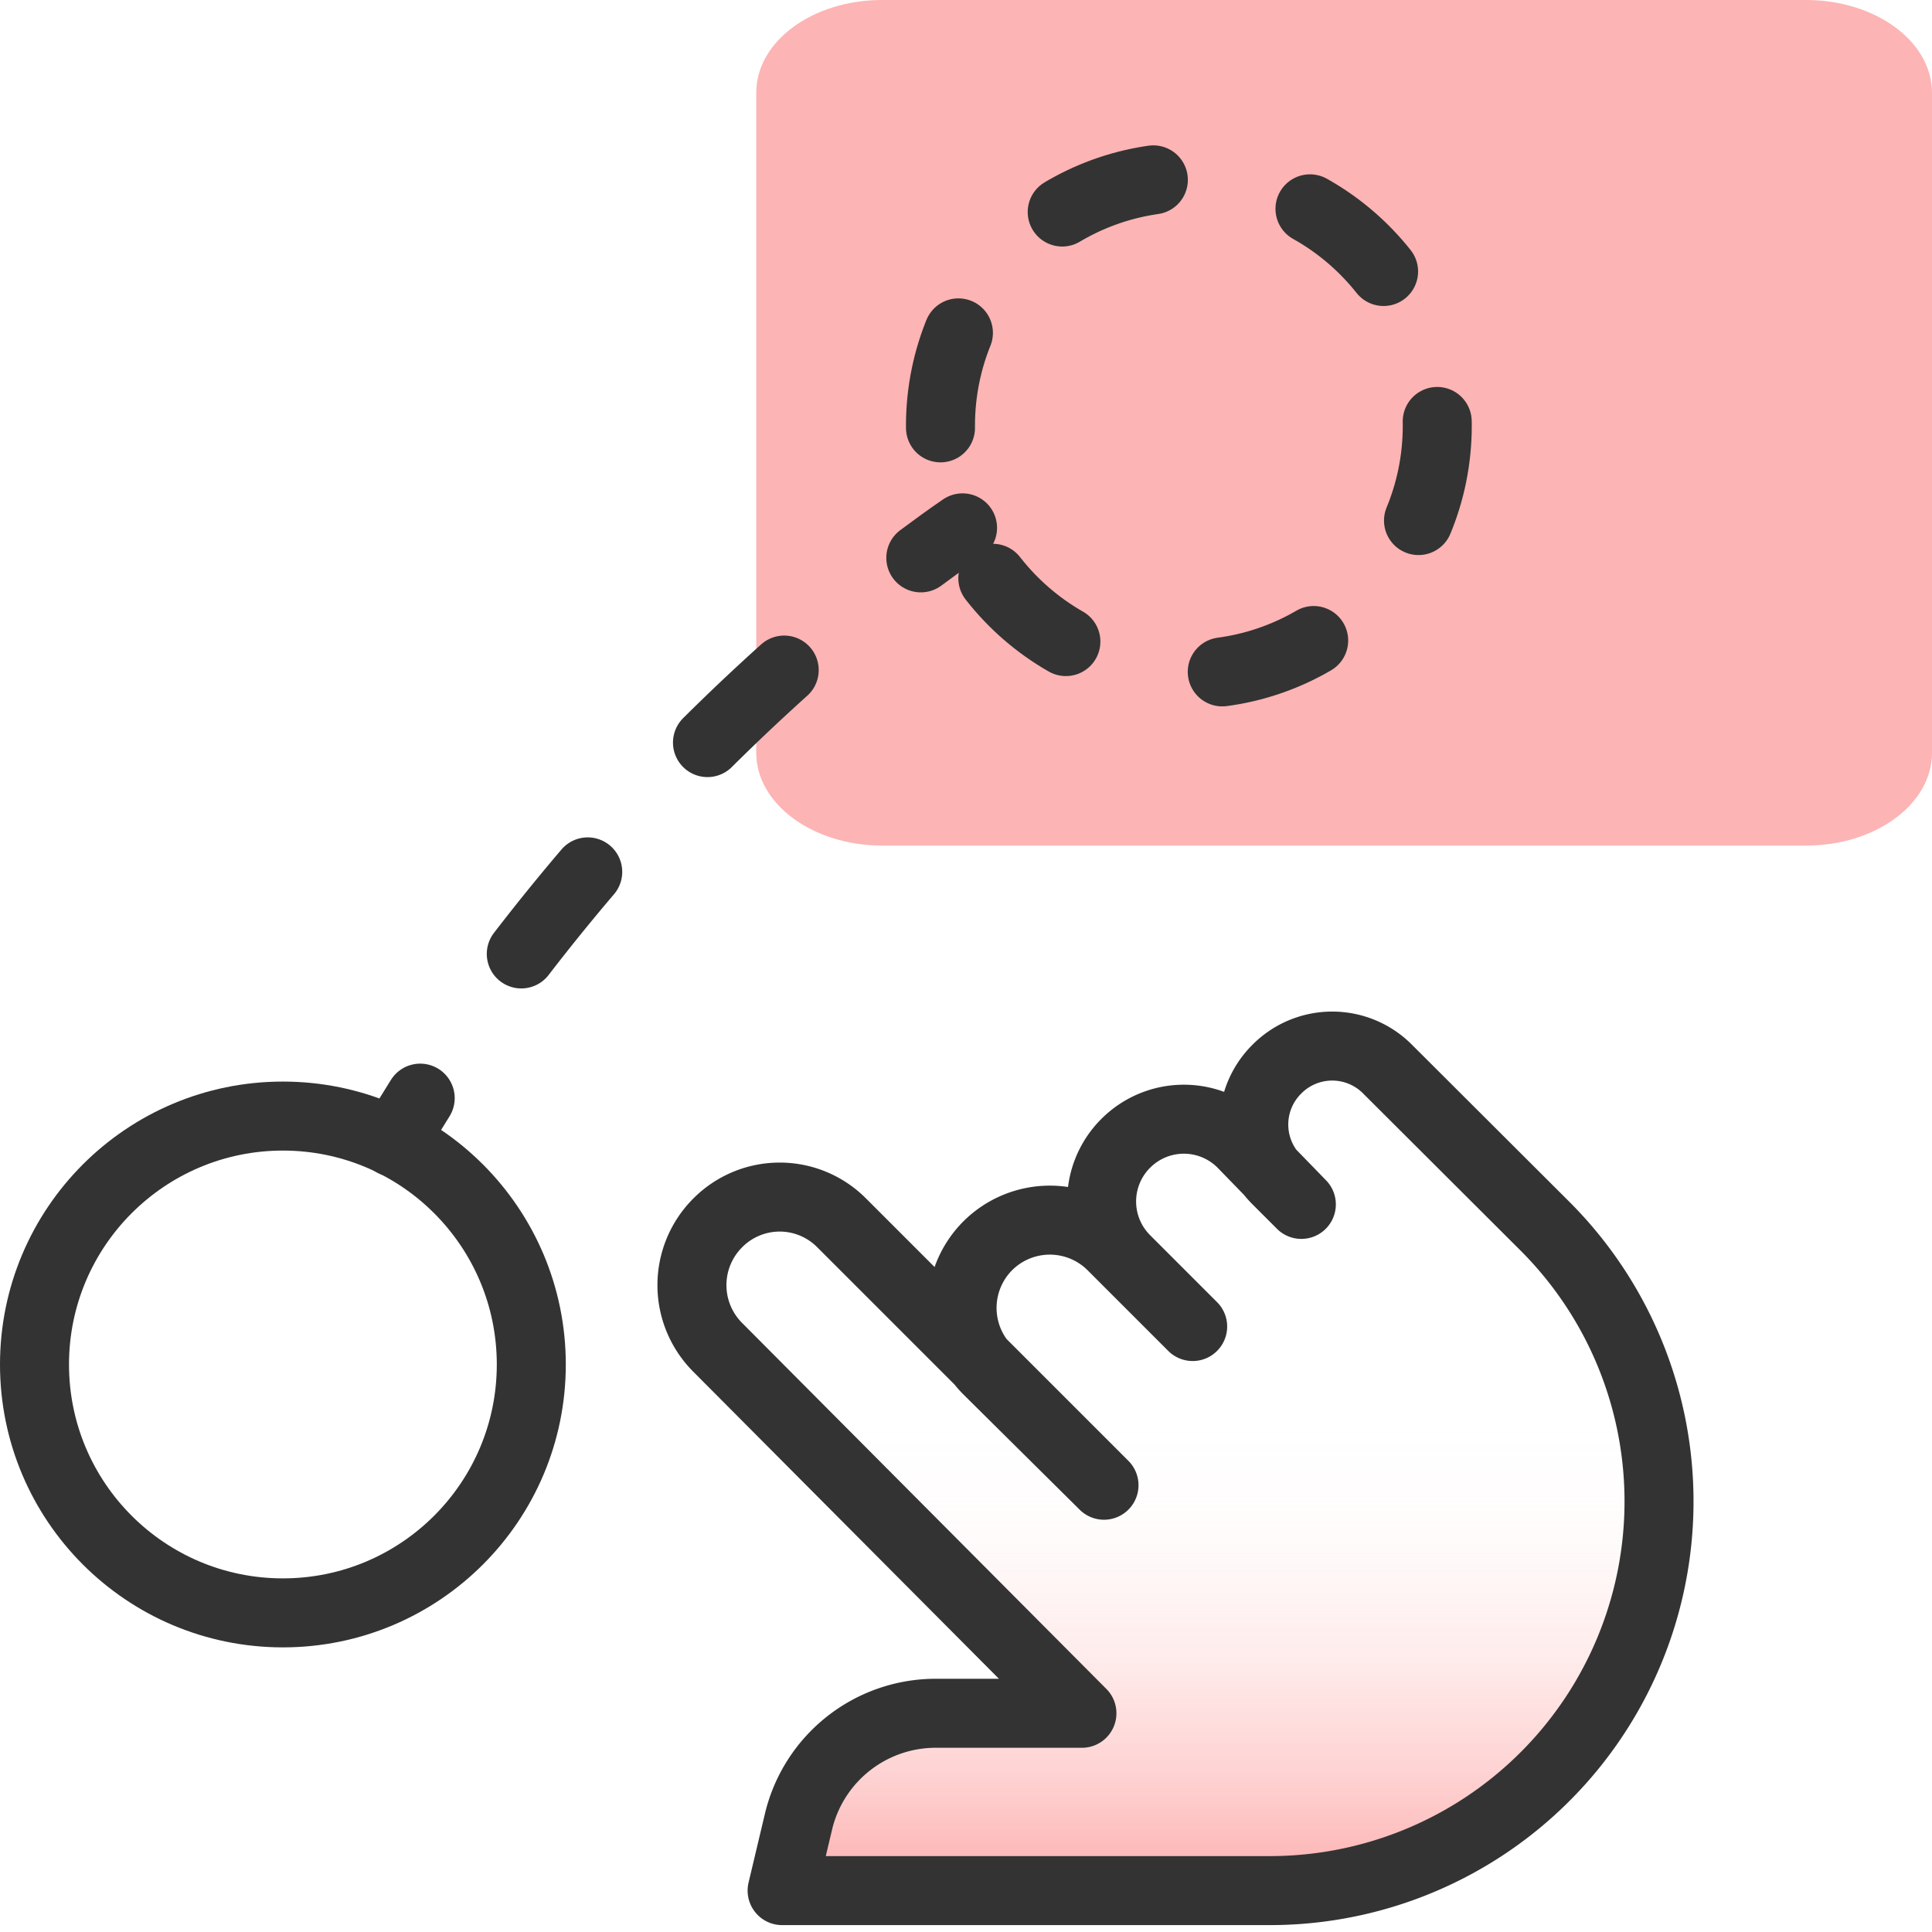
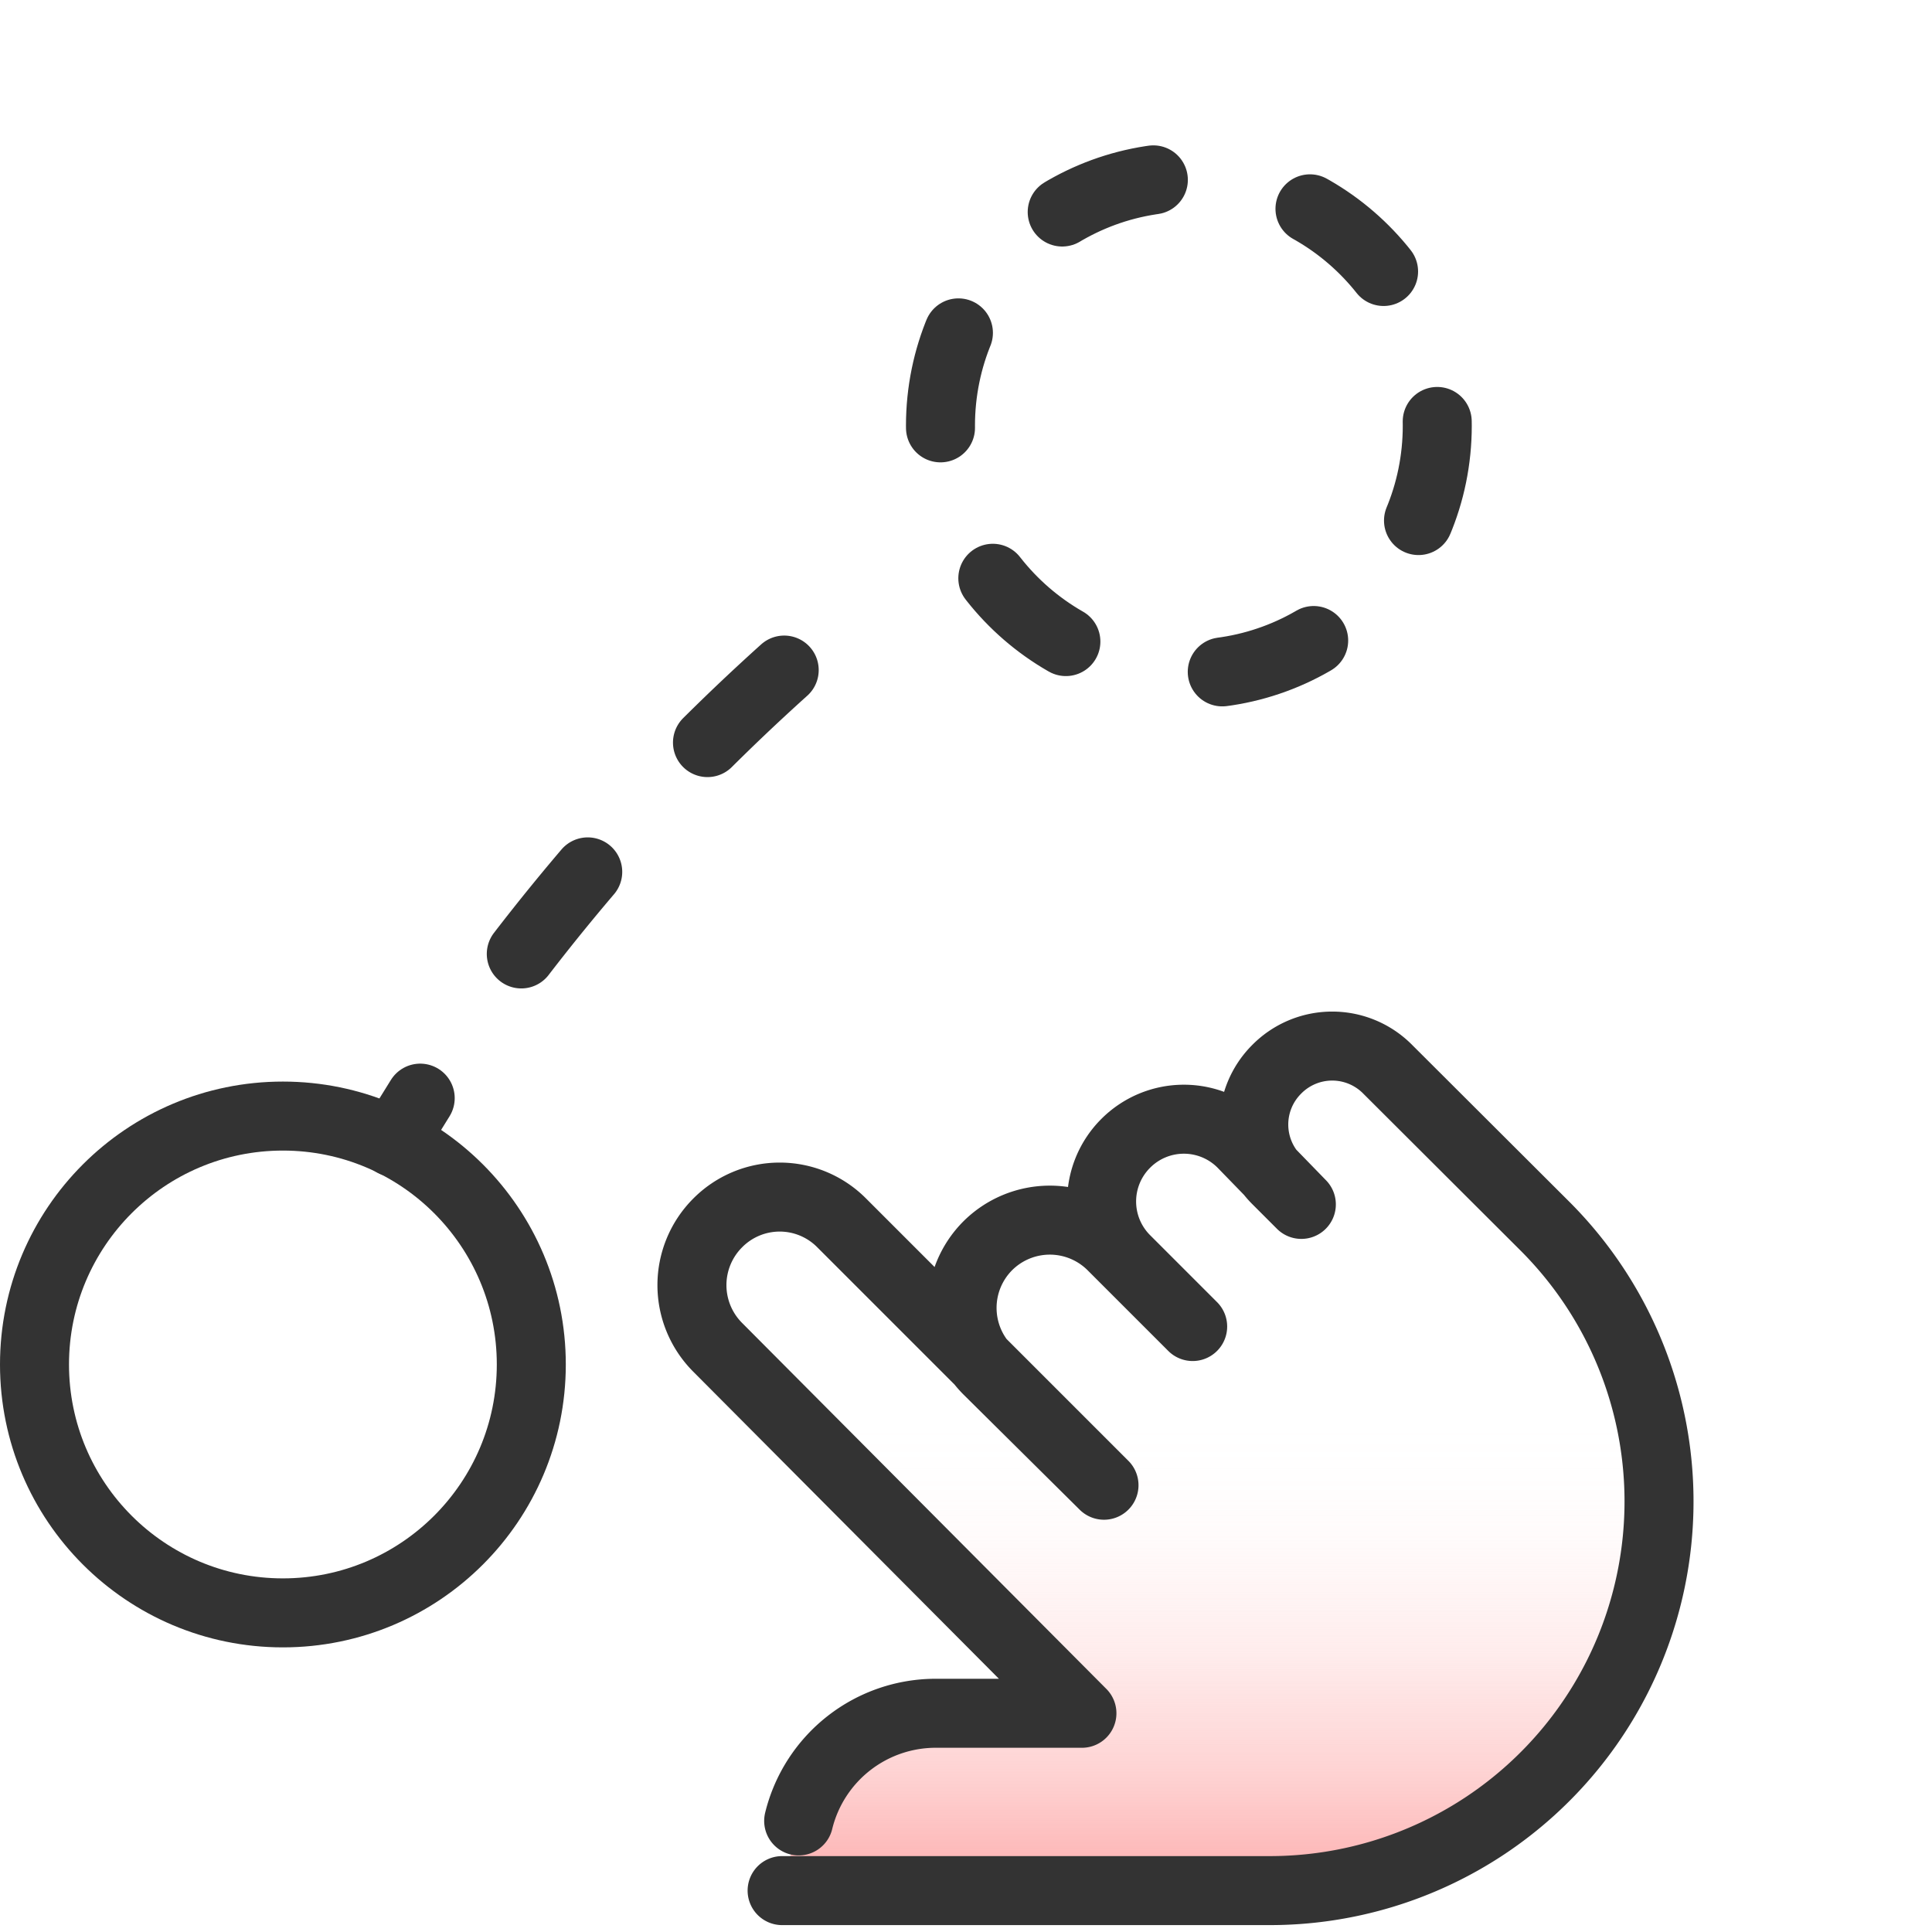
<svg xmlns="http://www.w3.org/2000/svg" id="design" viewBox="0 0 56 56">
  <defs>
    <style>.cls-1{fill:url(#linear-gradient);}.cls-2{fill:#fdb4b4;}.cls-3,.cls-4,.cls-5{fill:none;stroke:#333;stroke-linecap:round;stroke-linejoin:round;stroke-width:2px;}.cls-4{stroke-dasharray:2.82 4.7;}.cls-5{stroke-dasharray:3.06 5.11;}</style>
    <linearGradient id="linear-gradient" x1="34.04" y1="54.25" x2="34.04" y2="28.96" gradientUnits="userSpaceOnUse">
      <stop offset="0" stop-color="#fdb4b4" />
      <stop offset="0.06" stop-color="#fdb4b4" stop-opacity="0.77" />
      <stop offset="0.12" stop-color="#fdb4b4" stop-opacity="0.57" />
      <stop offset="0.19" stop-color="#fdb4b4" stop-opacity="0.4" />
      <stop offset="0.25" stop-color="#fdb4b4" stop-opacity="0.25" />
      <stop offset="0.32" stop-color="#fdb4b4" stop-opacity="0.14" />
      <stop offset="0.38" stop-color="#fdb4b4" stop-opacity="0.06" />
      <stop offset="0.44" stop-color="#fdb4b4" stop-opacity="0.02" />
      <stop offset="0.51" stop-color="#fdb4b4" stop-opacity="0" />
    </linearGradient>
  </defs>
  <path class="cls-1" d="M22.67,54.8H36.78a11.28,11.28,0,0,0,8-19.26L40.23,31A2.26,2.26,0,0,0,37,31h0a2.26,2.26,0,0,0,0,3.19l.72.72L36,33.14a2.38,2.38,0,0,0-3.37,0h0a2.38,2.38,0,0,0,0,3.37l1.94,1.94-2.34-2.34a2.55,2.55,0,0,0-3.6,0h0a2.55,2.55,0,0,0,0,3.6L32,43.05l-7.6-7.6a2.53,2.53,0,0,0-3.6,0h0a2.55,2.55,0,0,0,0,3.6L31.36,49.66H27.15a4.09,4.09,0,0,0-4,3.12Z" />
-   <path class="cls-2" d="M25.57,0H52.35C54.36,0,56,1.2,56,2.69V21.82c0,1.49-1.64,2.69-3.65,2.69H25.57c-2,0-3.65-1.2-3.65-2.69V2.69C21.92,1.2,23.55,0,25.57,0Z" />
  <circle class="cls-3" cx="8.2" cy="39.55" r="7.2" />
  <circle class="cls-4" cx="34.46" cy="12.34" r="7.2" />
  <path class="cls-3" d="M11.41,33.11s.26-.47.77-1.28" />
  <path class="cls-5" d="M15.11,27.65a61.54,61.54,0,0,1,9.56-9.9" />
-   <path class="cls-3" d="M26.69,16.17c.39-.29.8-.59,1.21-.87" />
-   <path class="cls-3" d="M22.67,54.8H36.78a11.28,11.28,0,0,0,8-19.26L40.23,31A2.26,2.26,0,0,0,37,31h0a2.26,2.26,0,0,0,0,3.19l.72.72L36,33.14a2.38,2.38,0,0,0-3.37,0h0a2.38,2.38,0,0,0,0,3.37l1.94,1.94-2.34-2.34a2.55,2.55,0,0,0-3.6,0h0a2.55,2.55,0,0,0,0,3.6L32,43.05l-7.6-7.6a2.53,2.53,0,0,0-3.6,0h0a2.55,2.55,0,0,0,0,3.6L31.36,49.66H27.15a4.09,4.09,0,0,0-4,3.12Z" />
+   <path class="cls-3" d="M22.67,54.8H36.78a11.28,11.28,0,0,0,8-19.26L40.23,31A2.26,2.26,0,0,0,37,31h0a2.26,2.26,0,0,0,0,3.19l.72.72L36,33.14a2.38,2.38,0,0,0-3.37,0h0a2.38,2.38,0,0,0,0,3.37l1.94,1.94-2.34-2.34a2.55,2.55,0,0,0-3.6,0h0a2.55,2.55,0,0,0,0,3.6L32,43.05l-7.6-7.6a2.53,2.53,0,0,0-3.6,0h0a2.55,2.55,0,0,0,0,3.6L31.36,49.66H27.15a4.09,4.09,0,0,0-4,3.12" />
</svg>